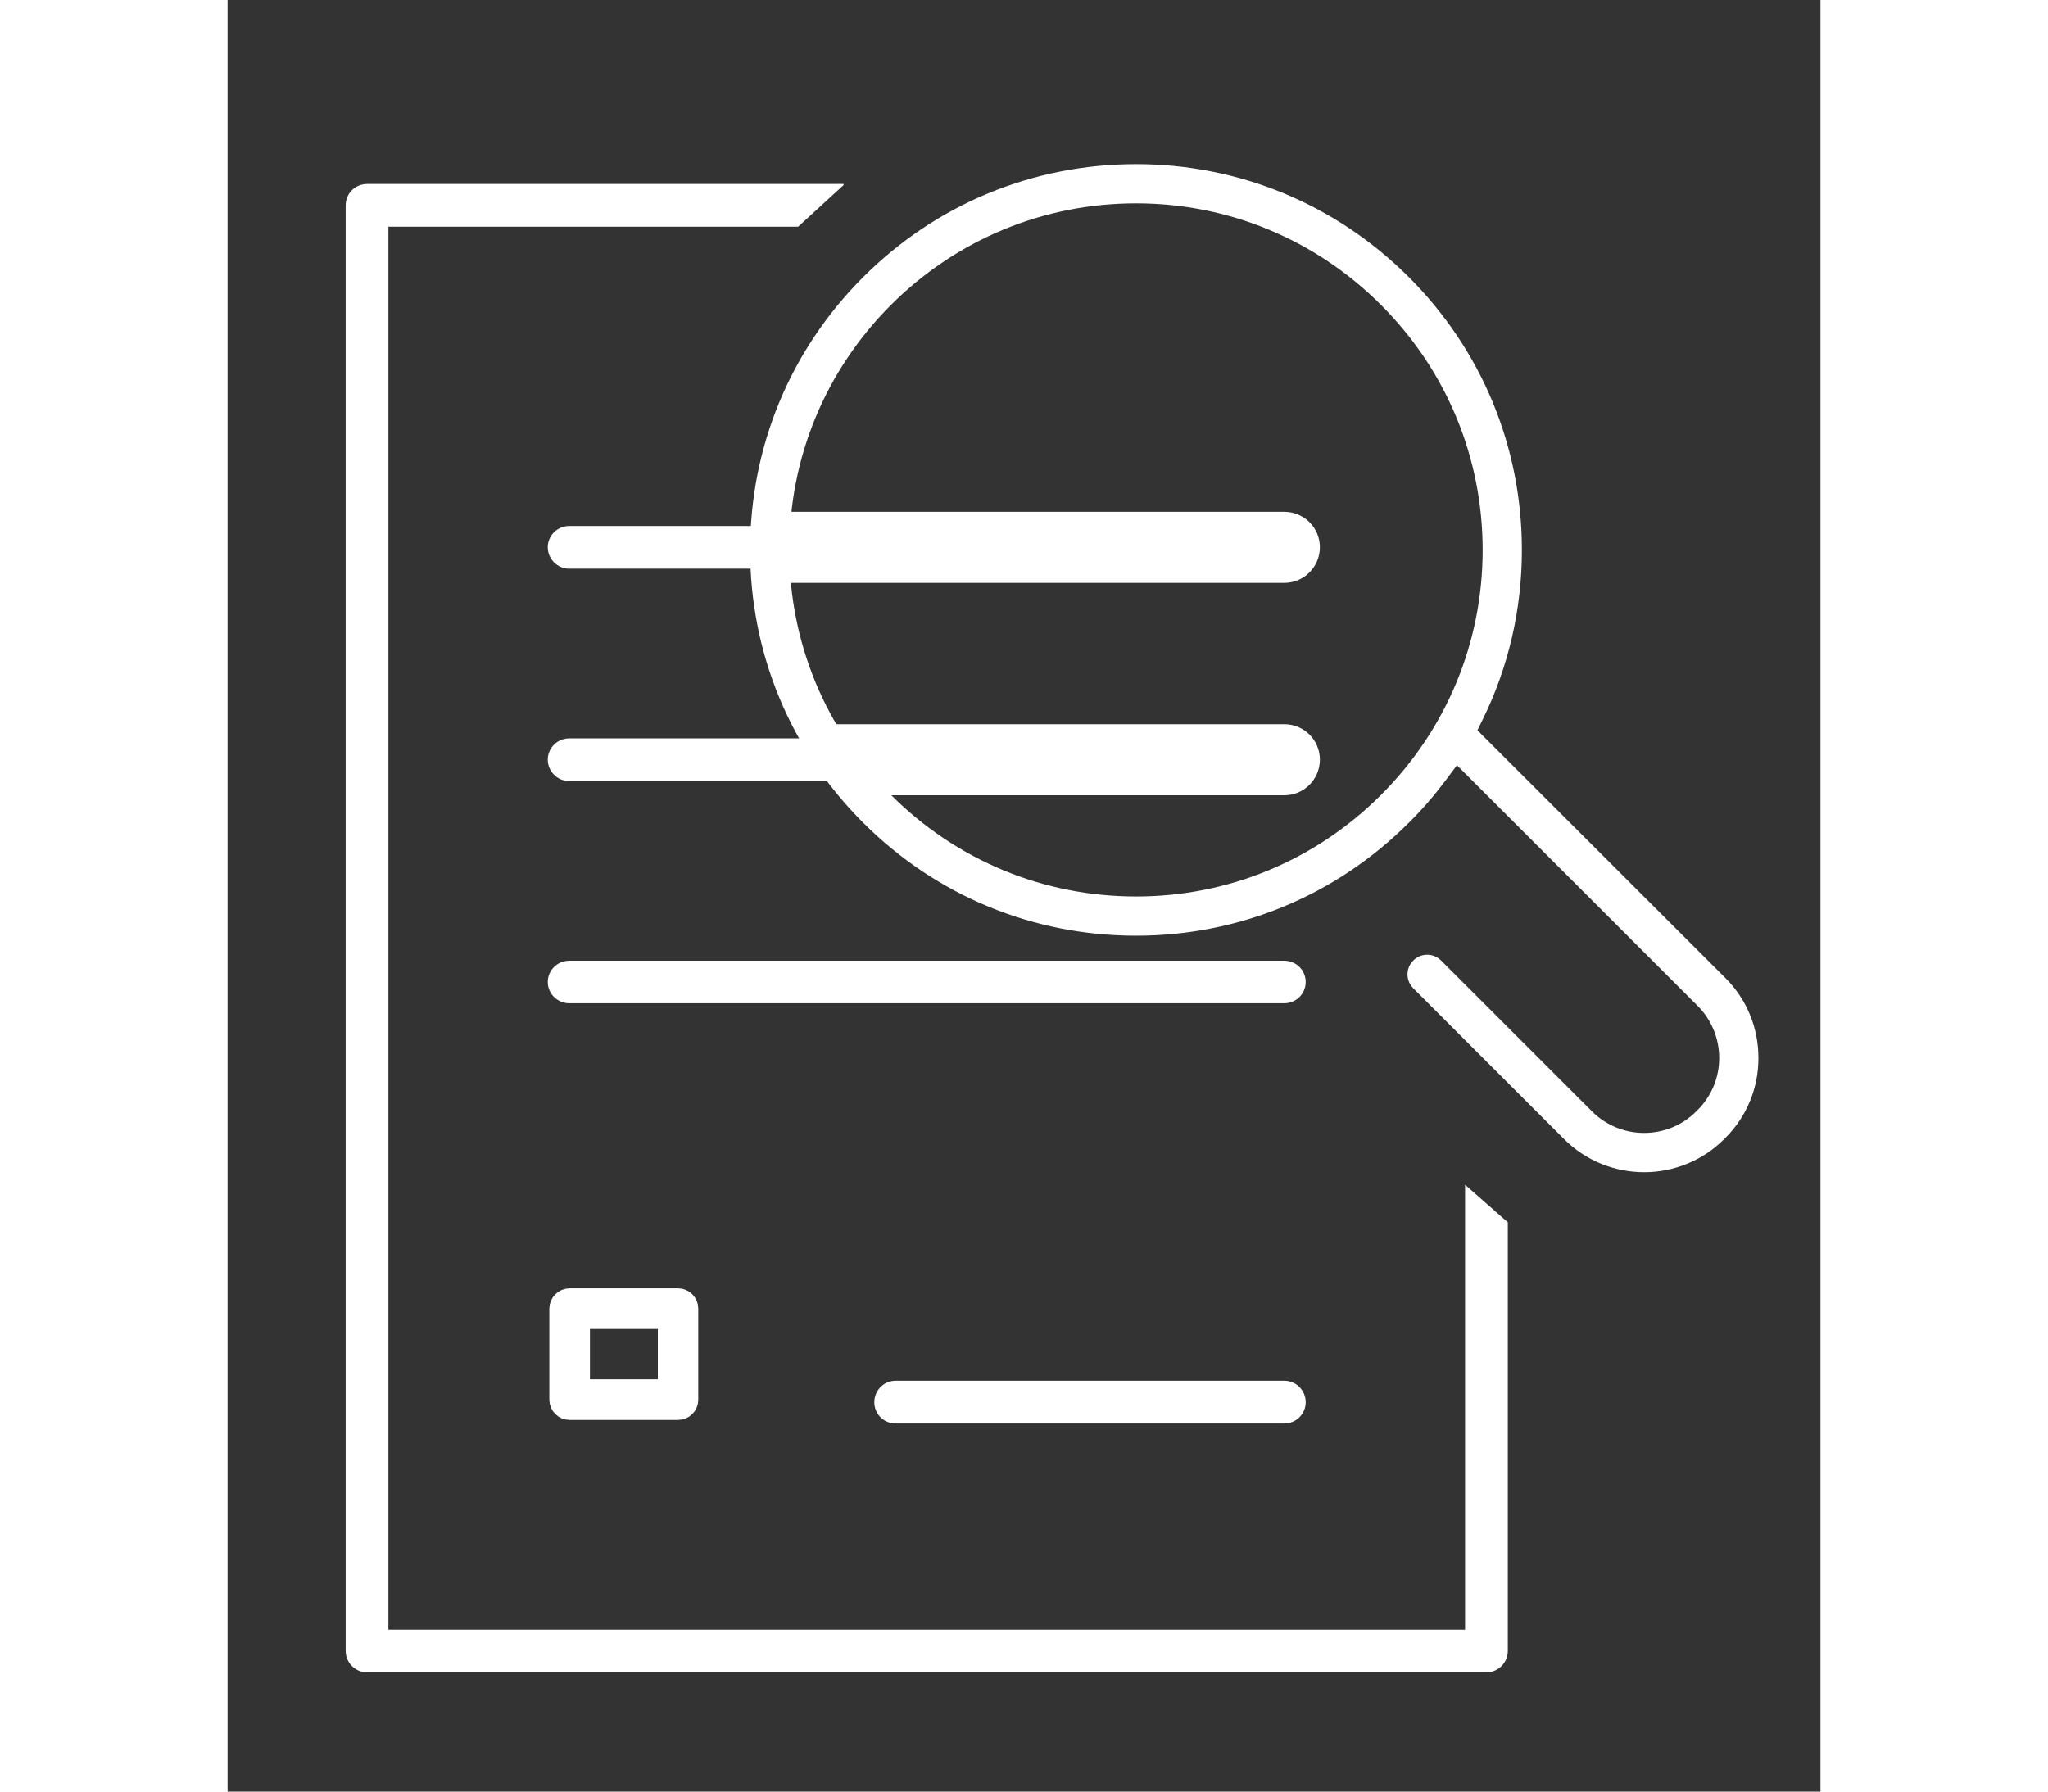
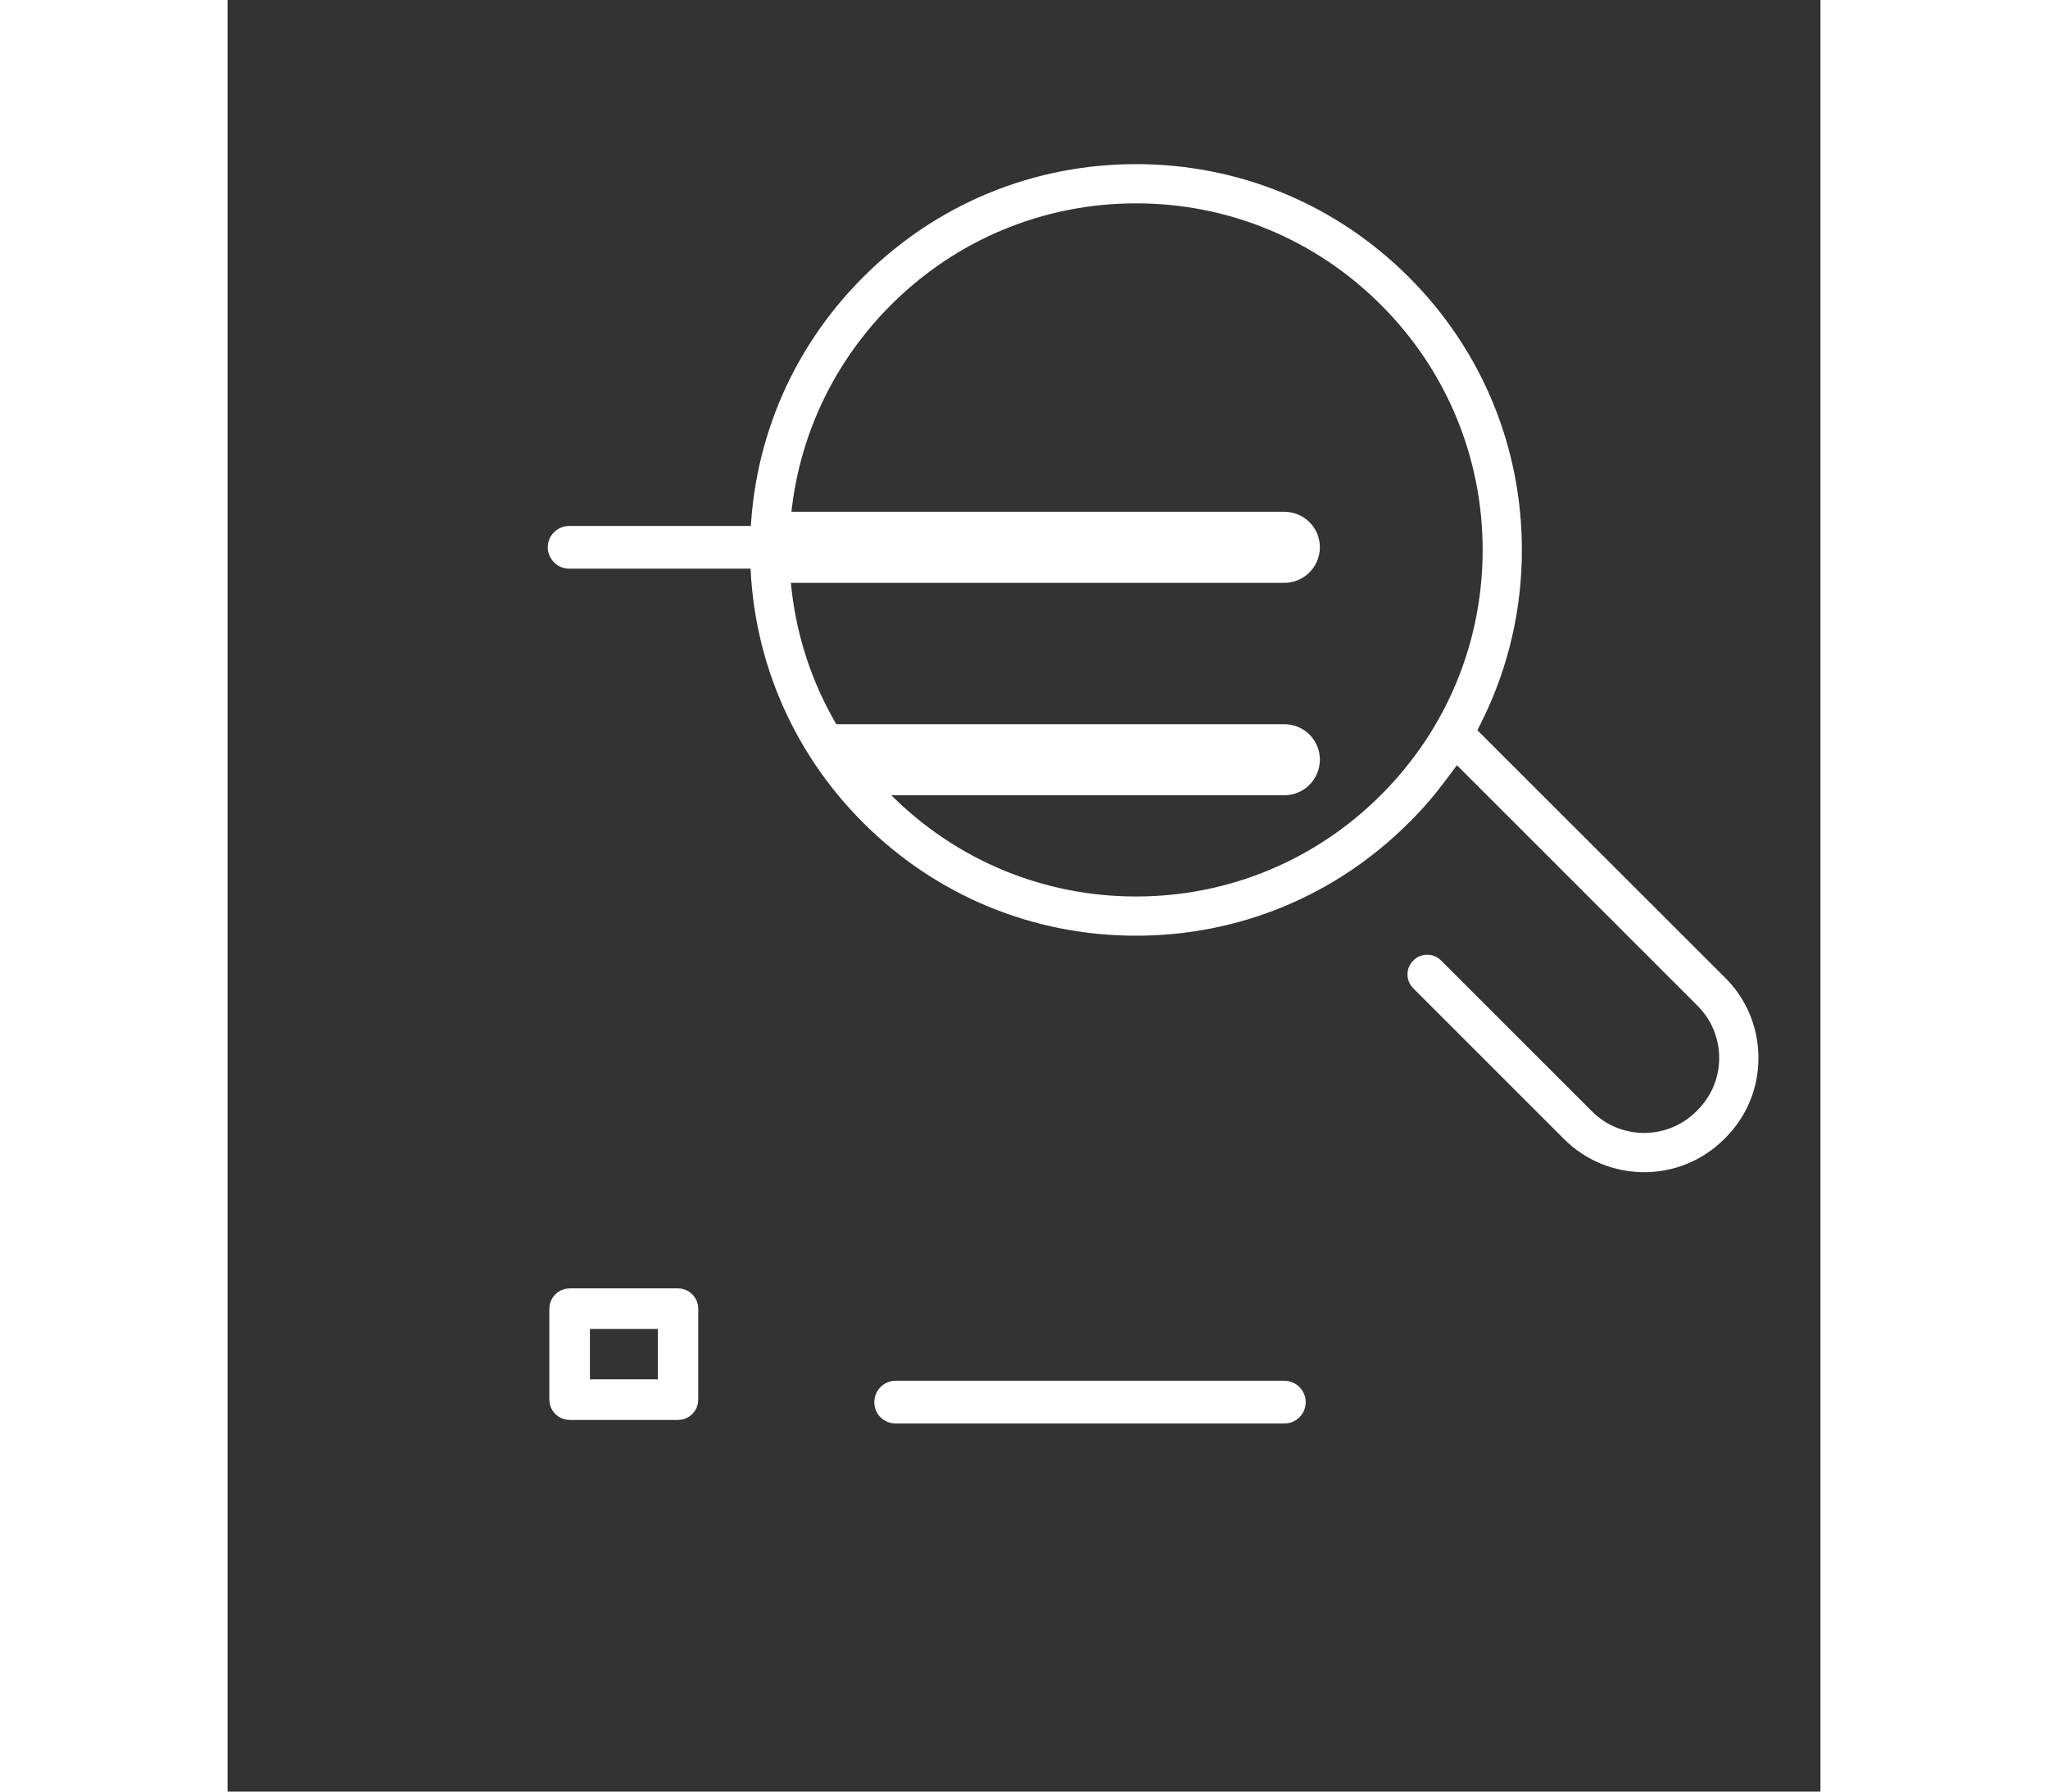
<svg xmlns="http://www.w3.org/2000/svg" height="70px" style="shape-rendering:geometricPrecision; text-rendering:geometricPrecision; image-rendering:optimizeQuality; fill-rule:evenodd; clip-rule:evenodd" version="1.1" viewBox="0 0 8000 9000" width="80px" xml:space="preserve">
  <rect x="0" y="0" width="8000" height="9000" fill="#333333" stroke="none" />
  <defs>
    <style type="text/css">.project-clearing-str2 {stroke:white;stroke-width:7.62}
    .project-clearing-str1 {stroke:white;stroke-width:25}
    .project-clearing-str0 {stroke:white;stroke-width:130}
    .project-clearing-str3 {stroke:white;stroke-width:150}
    .project-clearing-fil0 {fill:white}
</style>
  </defs>
  <g id="Слой_x0020_1">
    <g id="_546947288">
      <g id="_632259224">
        <path class="project-clearing-fil0 project-clearing-str0" d="M1718 7068l544 0c21,0 37,-16 37,-37l0 -457c0,-20 -16,-37 -37,-37l-544 0c-20,0 -37,17 -37,37l0 457c0,21 17,37 37,37zm37 -457l471 0 0 383 -471 0 0 -383z" />
      </g>
      <g id="_632259560">
        <path class="project-clearing-fil0 project-clearing-str1" d="M6292 3610c130,-264 196,-553 196,-847 0,-515 -200,-998 -564,-1362 -364,-364 -847,-564 -1361,-564 -515,0 -998,200 -1362,564 -364,364 -564,847 -564,1362 0,514 200,997 564,1361 364,364 847,564 1362,564 514,0 997,-200 1361,-564 67,-66 128,-137 184,-212l65 -87 1219 1219c72,72 112,169 112,271 0,102 -40,198 -112,270l-7 7c-149,149 -392,149 -541,0l-758 -758c-34,-34 -89,-34 -122,0 -34,33 -34,88 0,122l758 758c104,104 245,162 393,162 147,0 288,-58 392,-162l7 -7c105,-105 162,-244 162,-392 0,-149 -57,-288 -162,-393l-1252 -1251 30 -61zm-490 392c-331,331 -771,514 -1239,514 -469,0 -909,-183 -1240,-514 -331,-331 -514,-771 -514,-1239 0,-468 183,-909 514,-1240 331,-331 772,-514 1240,-514 468,0 908,183 1239,514 331,331 514,772 514,1240 0,468 -183,908 -514,1239z" />
      </g>
      <g id="_632254784">
        <path class="project-clearing-fil0 project-clearing-str2" d="M5307 6940l-1952 0c-57,0 -103,47 -103,104 0,57 46,103 103,103l1952 0c58,0 104,-46 104,-103 0,-57 -46,-104 -104,-104z" />
      </g>
      <g id="_632260400">
-         <path class="project-clearing-fil0 project-clearing-str2" d="M1716 5036l3591 0c58,0 104,-46 104,-103 0,-57 -46,-103 -104,-103l-3591 0c-57,0 -104,46 -104,103 0,57 47,103 104,103z" />
-       </g>
+         </g>
      <g id="_632261336">
        <g>
-           <path class="project-clearing-fil0 project-clearing-str2" d="M1716 3920l3591 0c58,0 104,-47 104,-104 0,-57 -46,-103 -104,-103l-3591 0c-57,0 -104,46 -104,103 0,57 47,104 104,104z" />
-         </g>
+           </g>
        <g>
          <path class="project-clearing-fil0 project-clearing-str2" d="M1716 2853l3591 0c58,0 104,-47 104,-104 0,-57 -46,-103 -104,-103l-3591 0c-57,0 -104,46 -104,103 0,57 47,104 104,104z" />
        </g>
      </g>
-       <path class="project-clearing-fil0 project-clearing-str2" d="M3090 928l-2389 0c-58,0 -104,46 -104,104l0 7261c0,57 46,104 104,104l5621 0c58,0 104,-47 104,-104l0 -2151 -207 -182 0 2230 -5415 0 0 -7055 2060 0 226 -207z" />
      <path class="project-clearing-fil0 project-clearing-str3" d="M3111 3920l2196 0c58,0 104,-47 104,-104 0,-57 -46,-103 -104,-103l-2326 0 130 207z" />
      <path class="project-clearing-fil0 project-clearing-str3" d="M2760 2853l2547 0c58,0 104,-47 104,-104 0,-57 -46,-103 -104,-103l-2571 0 24 207z" />
    </g>
  </g>
</svg>